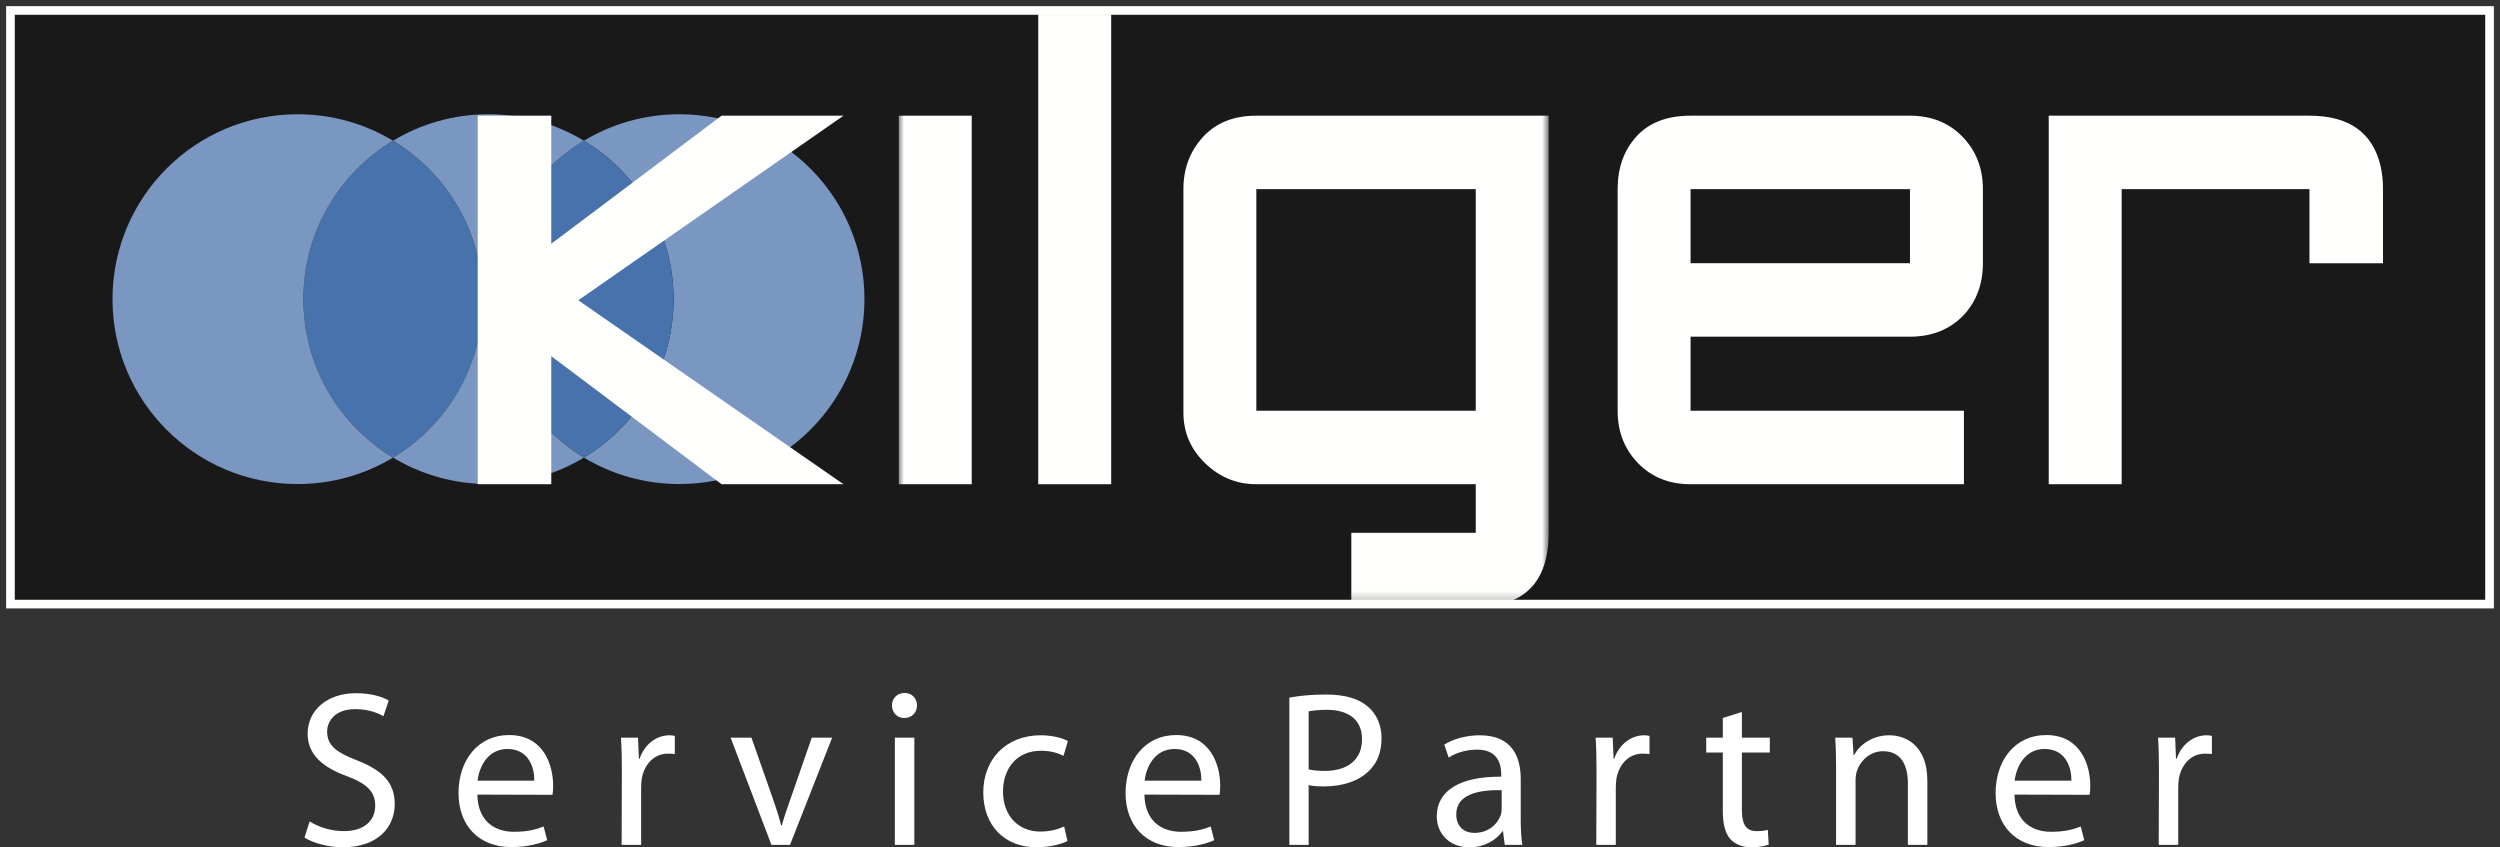
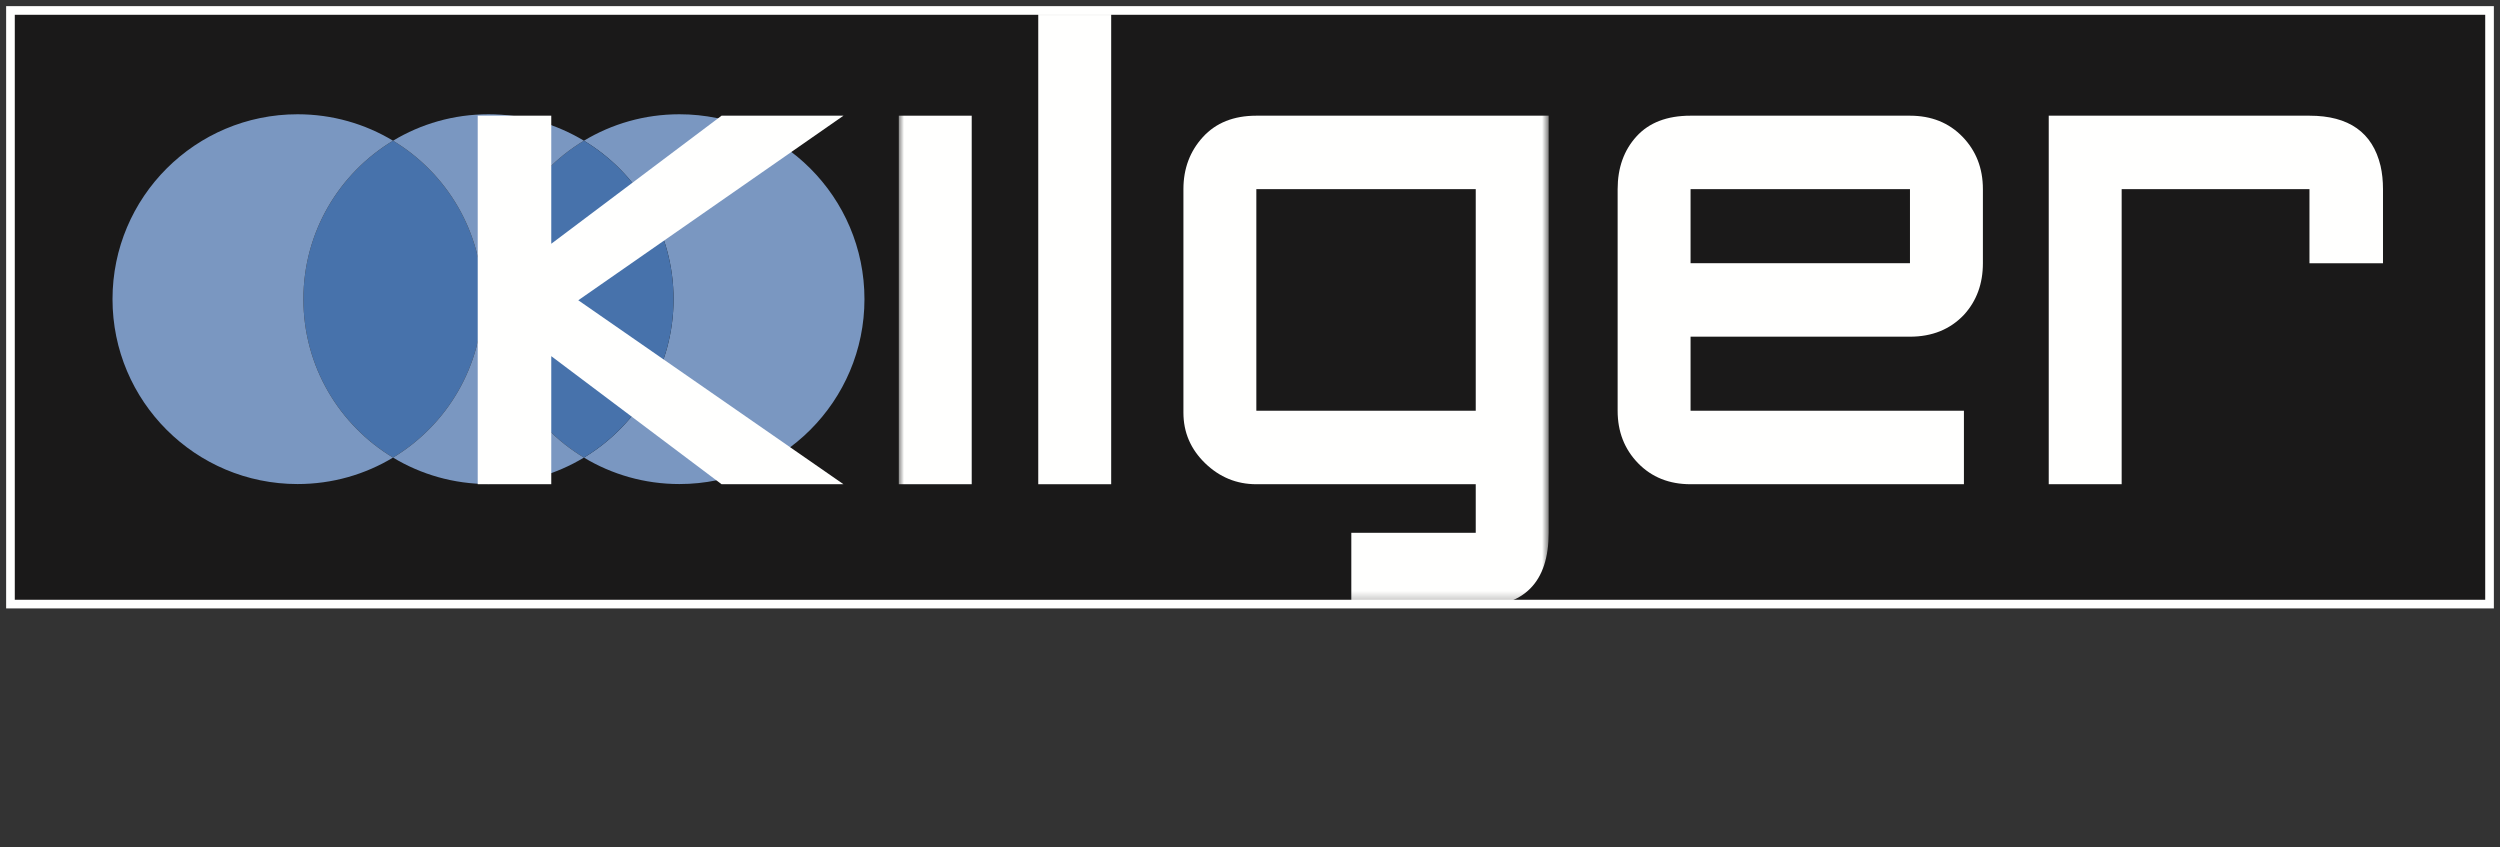
<svg xmlns="http://www.w3.org/2000/svg" xmlns:xlink="http://www.w3.org/1999/xlink" width="239" height="81" viewBox="0 0 239 81">
  <rect x="0" y="0" width="239" height="81" fill="#333333" stroke="none" />
  <defs>
    <polygon id="a" points="0 0 62.129 0 62.129 56.751 0 56.751" />
  </defs>
  <g fill="none" fill-rule="evenodd" transform="translate(1 1)">
    <polygon fill="#1A1919" points="0 56.751 237 56.751 237 0 0 0" />
    <path fill="#4772AB" d="M36.574,12.452 C41.709,15.546 45.143,21.172 45.143,27.6 C45.143,34.027 41.709,39.653 36.574,42.746 C31.439,39.653 28.005,34.027 28.005,27.6 C28.005,21.172 31.439,15.546 36.574,12.452" />
    <path fill="#7A97C1" d="M9.756 27.6C9.756 17.838 17.677 9.924 27.449 9.924 30.788 9.924 33.91 10.847 36.574 12.452 31.439 15.546 28.005 21.172 28.005 27.6 28.005 34.027 31.439 39.653 36.574 42.746 33.91 44.352 30.788 45.275 27.449 45.275 17.677 45.275 9.756 37.362 9.756 27.6M54.823 12.452C57.487 10.847 60.61 9.924 63.948 9.924 73.72 9.924 81.642 17.838 81.642 27.6 81.642 37.362 73.72 45.275 63.948 45.275 60.61 45.275 57.487 44.352 54.823 42.746 59.958 39.653 63.392 34.027 63.392 27.6 63.392 21.172 59.958 15.546 54.823 12.452" />
    <path fill="#4772AB" d="M54.823,12.452 C59.958,15.546 63.392,21.172 63.392,27.6 C63.392,34.027 59.958,39.653 54.823,42.746 C49.688,39.653 46.255,34.027 46.255,27.6 C46.255,21.172 49.688,15.546 54.823,12.452" />
    <path fill="#7A97C1" d="M36.574,12.452 C39.238,10.847 42.361,9.924 45.699,9.924 C49.037,9.924 52.159,10.847 54.823,12.452 C49.688,15.546 46.255,21.172 46.255,27.6 C46.255,34.027 49.688,39.653 54.823,42.746 C52.159,44.352 49.037,45.275 45.699,45.275 C42.361,45.275 39.238,44.352 36.574,42.746 C41.709,39.653 45.143,34.027 45.143,27.6 C45.143,21.172 41.709,15.546 36.574,12.452" />
    <polyline fill="#FFFFFE" points="79.636 45.292 67.981 45.292 51.701 33.048 51.701 45.292 44.67 45.292 44.67 10.06 51.701 10.06 51.701 22.304 67.981 10.06 79.636 10.06 54.284 27.706 79.636 45.292" />
    <g transform="translate(84.924)">
      <mask id="b" fill="#fff">
        <use xlink:href="#a" />
      </mask>
      <polygon fill="#FFFFFE" points="0 45.291 6.972 45.291 6.972 10.06 0 10.06" mask="url(#b)" />
      <polygon fill="#FFFFFE" points="13.333 45.292 20.305 45.292 20.305 0 13.333 0" mask="url(#b)" />
      <path fill="#FFFFFE" d="M55.157,57.016 L43.262,57.016 L43.262,49.935 L55.157,49.935 L55.157,45.292 L34.182,45.292 C32.299,45.292 30.666,44.621 29.283,43.281 C27.901,41.94 27.211,40.33 27.211,38.449 L27.211,17.083 C27.211,15.122 27.831,13.461 29.074,12.101 C30.315,10.741 32.018,10.06 34.182,10.06 L62.129,10.06 L62.129,49.931 C62.129,54.654 59.805,57.016 55.157,57.016 Z M34.182,38.269 L55.157,38.269 L55.157,17.083 L34.182,17.083 L34.182,38.269 Z" mask="url(#b)" />
    </g>
    <path fill="#FFFFFE" d="M160.618 31.187 160.618 38.269 186.751 38.269 186.751 45.292 160.618 45.292C158.574 45.292 156.901 44.621 155.599 43.281 154.297 41.94 153.646 40.27 153.646 38.269L153.646 17.083C153.646 15.042 154.247 13.361 155.449 12.041 156.651 10.72 158.374 10.06 160.618 10.06L181.593 10.06C183.636 10.06 185.309 10.73 186.612 12.071 187.913 13.412 188.565 15.082 188.565 17.083L188.565 24.166C188.565 26.127 187.964 27.766 186.762 29.087 185.439 30.487 183.716 31.187 181.593 31.187L160.618 31.187ZM160.618 24.164 181.593 24.164 181.593 17.083 160.618 17.083 160.618 24.164ZM226.814 24.166 219.785 24.166 219.785 17.083 201.831 17.083 201.831 45.292 194.859 45.292 194.859 10.06 219.785 10.06C223.554 10.06 225.819 11.661 226.582 14.863 226.737 15.542 226.814 16.284 226.814 17.083L226.814 24.166" />
    <polygon stroke="#FFFFFE" stroke-width=".827" points="0 56.751 237 56.751 237 0 0 0" />
-     <path fill="#FFF" d="M28.601 77.524C29.427 78.053 30.613 78.455 31.884 78.455 33.77 78.455 34.871 77.482 34.871 76.021 34.871 74.709 34.109 73.926 32.181 73.207 29.85 72.36 28.41 71.133 28.41 69.143 28.41 66.921 30.253 65.27 33.029 65.27 34.469 65.27 35.549 65.609 36.164 65.968L35.656 67.472C35.211 67.196 34.257 66.794 32.965 66.794 31.015 66.794 30.274 67.958 30.274 68.931 30.274 70.265 31.143 70.921 33.113 71.683 35.528 72.635 36.736 73.779 36.736 75.873 36.736 78.074 35.126 80 31.758 80 30.38 80 28.876 79.577 28.113 79.068L28.601 77.524M44.635 74.963C44.678 77.482 46.266 78.519 48.131 78.519 49.466 78.519 50.292 78.286 50.97 78.011L51.309 79.323C50.652 79.619 49.508 79.979 47.876 79.979 44.741 79.979 42.834 77.884 42.834 74.815 42.834 71.704 44.678 69.27 47.665 69.27 51.012 69.27 51.88 72.211 51.88 74.095 51.88 74.476 51.859 74.773 51.817 74.984L44.635 74.963ZM50.08 73.63C50.101 72.466 49.592 70.603 47.516 70.603 45.609 70.603 44.804 72.339 44.656 73.63L50.08 73.63 50.08 73.63ZM58.449 72.721C58.449 71.514 58.427 70.477 58.364 69.524L59.995 69.524 60.08 71.534 60.144 71.534C60.61 70.159 61.754 69.292 63.003 69.292 63.194 69.292 63.343 69.313 63.512 69.355L63.512 71.09C63.3 71.069 63.109 71.048 62.855 71.048 61.541 71.048 60.61 72.043 60.356 73.418 60.313 73.693 60.292 73.99 60.292 74.307L60.292 79.767 58.427 79.767 58.449 72.721M70.84 69.524 72.853 75.259C73.192 76.212 73.467 77.058 73.679 77.904L73.743 77.904C73.976 77.058 74.272 76.212 74.611 75.259L76.603 69.524 78.552 69.524 74.526 79.767 72.747 79.767 68.849 69.524 70.84 69.524M85.437 67.64C84.738 67.64 84.272 67.091 84.272 66.434 84.272 65.778 84.76 65.248 85.479 65.248 86.2 65.248 86.666 65.778 86.666 66.434 86.666 67.091 86.2 67.64 85.459 67.64L85.437 67.64ZM84.548 79.767 86.412 79.767 86.412 69.524 84.548 69.524 84.548 79.767ZM101.051 79.407C100.564 79.641 99.483 80 98.106 80 95.014 80 93.001 77.904 93.001 74.751 93.001 71.598 95.162 69.292 98.509 69.292 99.611 69.292 100.585 69.566 101.093 69.841L100.67 71.26C100.225 71.027 99.526 70.772 98.509 70.772 96.157 70.772 94.886 72.53 94.886 74.667 94.886 77.037 96.411 78.497 98.445 78.497 99.504 78.497 100.203 78.243 100.734 78.011L101.051 79.407M108.406 74.963C108.448 77.482 110.037 78.519 111.901 78.519 113.236 78.519 114.062 78.286 114.741 78.011L115.079 79.323C114.423 79.619 113.278 79.979 111.647 79.979 108.511 79.979 106.604 77.884 106.604 74.815 106.604 71.704 108.448 69.27 111.435 69.27 114.783 69.27 115.651 72.211 115.651 74.095 115.651 74.476 115.63 74.773 115.588 74.984L108.406 74.963ZM113.85 73.63C113.872 72.466 113.363 70.603 111.287 70.603 109.38 70.603 108.575 72.339 108.426 73.63L113.85 73.63 113.85 73.63ZM122.261 65.693C123.151 65.524 124.316 65.397 125.799 65.397 127.621 65.397 128.956 65.82 129.804 66.582 130.587 67.26 131.074 68.297 131.074 69.566 131.074 70.858 130.693 71.873 129.952 72.615 128.977 73.651 127.388 74.18 125.587 74.18 125.036 74.18 124.528 74.16 124.105 74.053L124.105 79.767 122.261 79.767 122.261 65.693ZM124.105 72.55C124.507 72.656 125.036 72.699 125.63 72.699 127.875 72.699 129.21 71.598 129.21 69.672 129.21 67.767 127.875 66.857 125.842 66.857 125.036 66.857 124.422 66.942 124.105 67.005L124.105 72.55 124.105 72.55ZM144.382 77.313C144.382 78.202 144.424 79.068 144.53 79.767L142.856 79.767 142.687 78.477 142.623 78.477C142.072 79.28 140.949 80 139.488 80 137.412 80 136.353 78.54 136.353 77.058 136.353 74.582 138.555 73.228 142.517 73.249L142.517 73.037C142.517 72.191 142.285 70.646 140.187 70.667 139.213 70.667 138.217 70.942 137.496 71.429L137.073 70.181C137.92 69.651 139.17 69.292 140.462 69.292 143.619 69.292 144.382 71.429 144.382 73.481L144.382 77.313ZM142.56 74.54C140.526 74.498 138.217 74.857 138.217 76.847 138.217 78.074 139.022 78.624 139.954 78.624 141.31 78.624 142.178 77.778 142.475 76.91 142.538 76.72 142.56 76.508 142.56 76.318L142.56 74.54 142.56 74.54ZM151.628 72.721C151.628 71.514 151.606 70.477 151.543 69.524L153.174 69.524 153.258 71.534 153.322 71.534C153.789 70.159 154.932 69.292 156.182 69.292 156.373 69.292 156.521 69.313 156.691 69.355L156.691 71.09C156.478 71.069 156.288 71.048 156.034 71.048 154.72 71.048 153.789 72.043 153.534 73.418 153.492 73.693 153.47 73.99 153.47 74.307L153.47 79.767 151.606 79.767 151.628 72.721M165.524 67.069 165.524 69.524 168.194 69.524 168.194 70.942 165.524 70.942 165.524 76.466C165.524 77.735 165.884 78.455 166.922 78.455 167.431 78.455 167.727 78.413 168.003 78.329L168.087 79.747C167.727 79.874 167.155 80 166.435 80 165.566 80 164.867 79.704 164.422 79.217 163.913 78.646 163.702 77.735 163.702 76.529L163.702 70.942 162.113 70.942 162.113 69.524 163.702 69.524 163.702 67.64 165.524 67.069M174.528 72.297C174.528 71.217 174.506 70.371 174.443 69.524L176.095 69.524 176.201 71.196 176.243 71.196C176.752 70.244 177.939 69.292 179.633 69.292 181.053 69.292 183.256 70.138 183.256 73.651L183.256 79.767 181.392 79.767 181.392 73.863C181.392 72.211 180.777 70.815 179.019 70.815 177.811 70.815 176.858 71.683 176.519 72.721 176.435 72.953 176.392 73.291 176.392 73.588L176.392 79.767 174.528 79.767 174.528 72.297M191.582 74.963C191.625 77.482 193.213 78.519 195.077 78.519 196.413 78.519 197.239 78.286 197.917 78.011L198.256 79.323C197.599 79.619 196.455 79.979 194.823 79.979 191.688 79.979 189.781 77.884 189.781 74.815 189.781 71.704 191.625 69.27 194.612 69.27 197.96 69.27 198.828 72.211 198.828 74.095 198.828 74.476 198.807 74.773 198.764 74.984L191.582 74.963ZM197.027 73.63C197.048 72.466 196.539 70.603 194.463 70.603 192.557 70.603 191.751 72.339 191.603 73.63L197.027 73.63 197.027 73.63ZM205.396 72.721C205.396 71.514 205.375 70.477 205.311 69.524L206.942 69.524 207.027 71.534 207.091 71.534C207.557 70.159 208.701 69.292 209.95 69.292 210.141 69.292 210.289 69.313 210.459 69.355L210.459 71.09C210.247 71.069 210.056 71.048 209.802 71.048 208.489 71.048 207.557 72.043 207.303 73.418 207.26 73.693 207.239 73.99 207.239 74.307L207.239 79.767 205.375 79.767 205.396 72.721" />
  </g>
</svg>